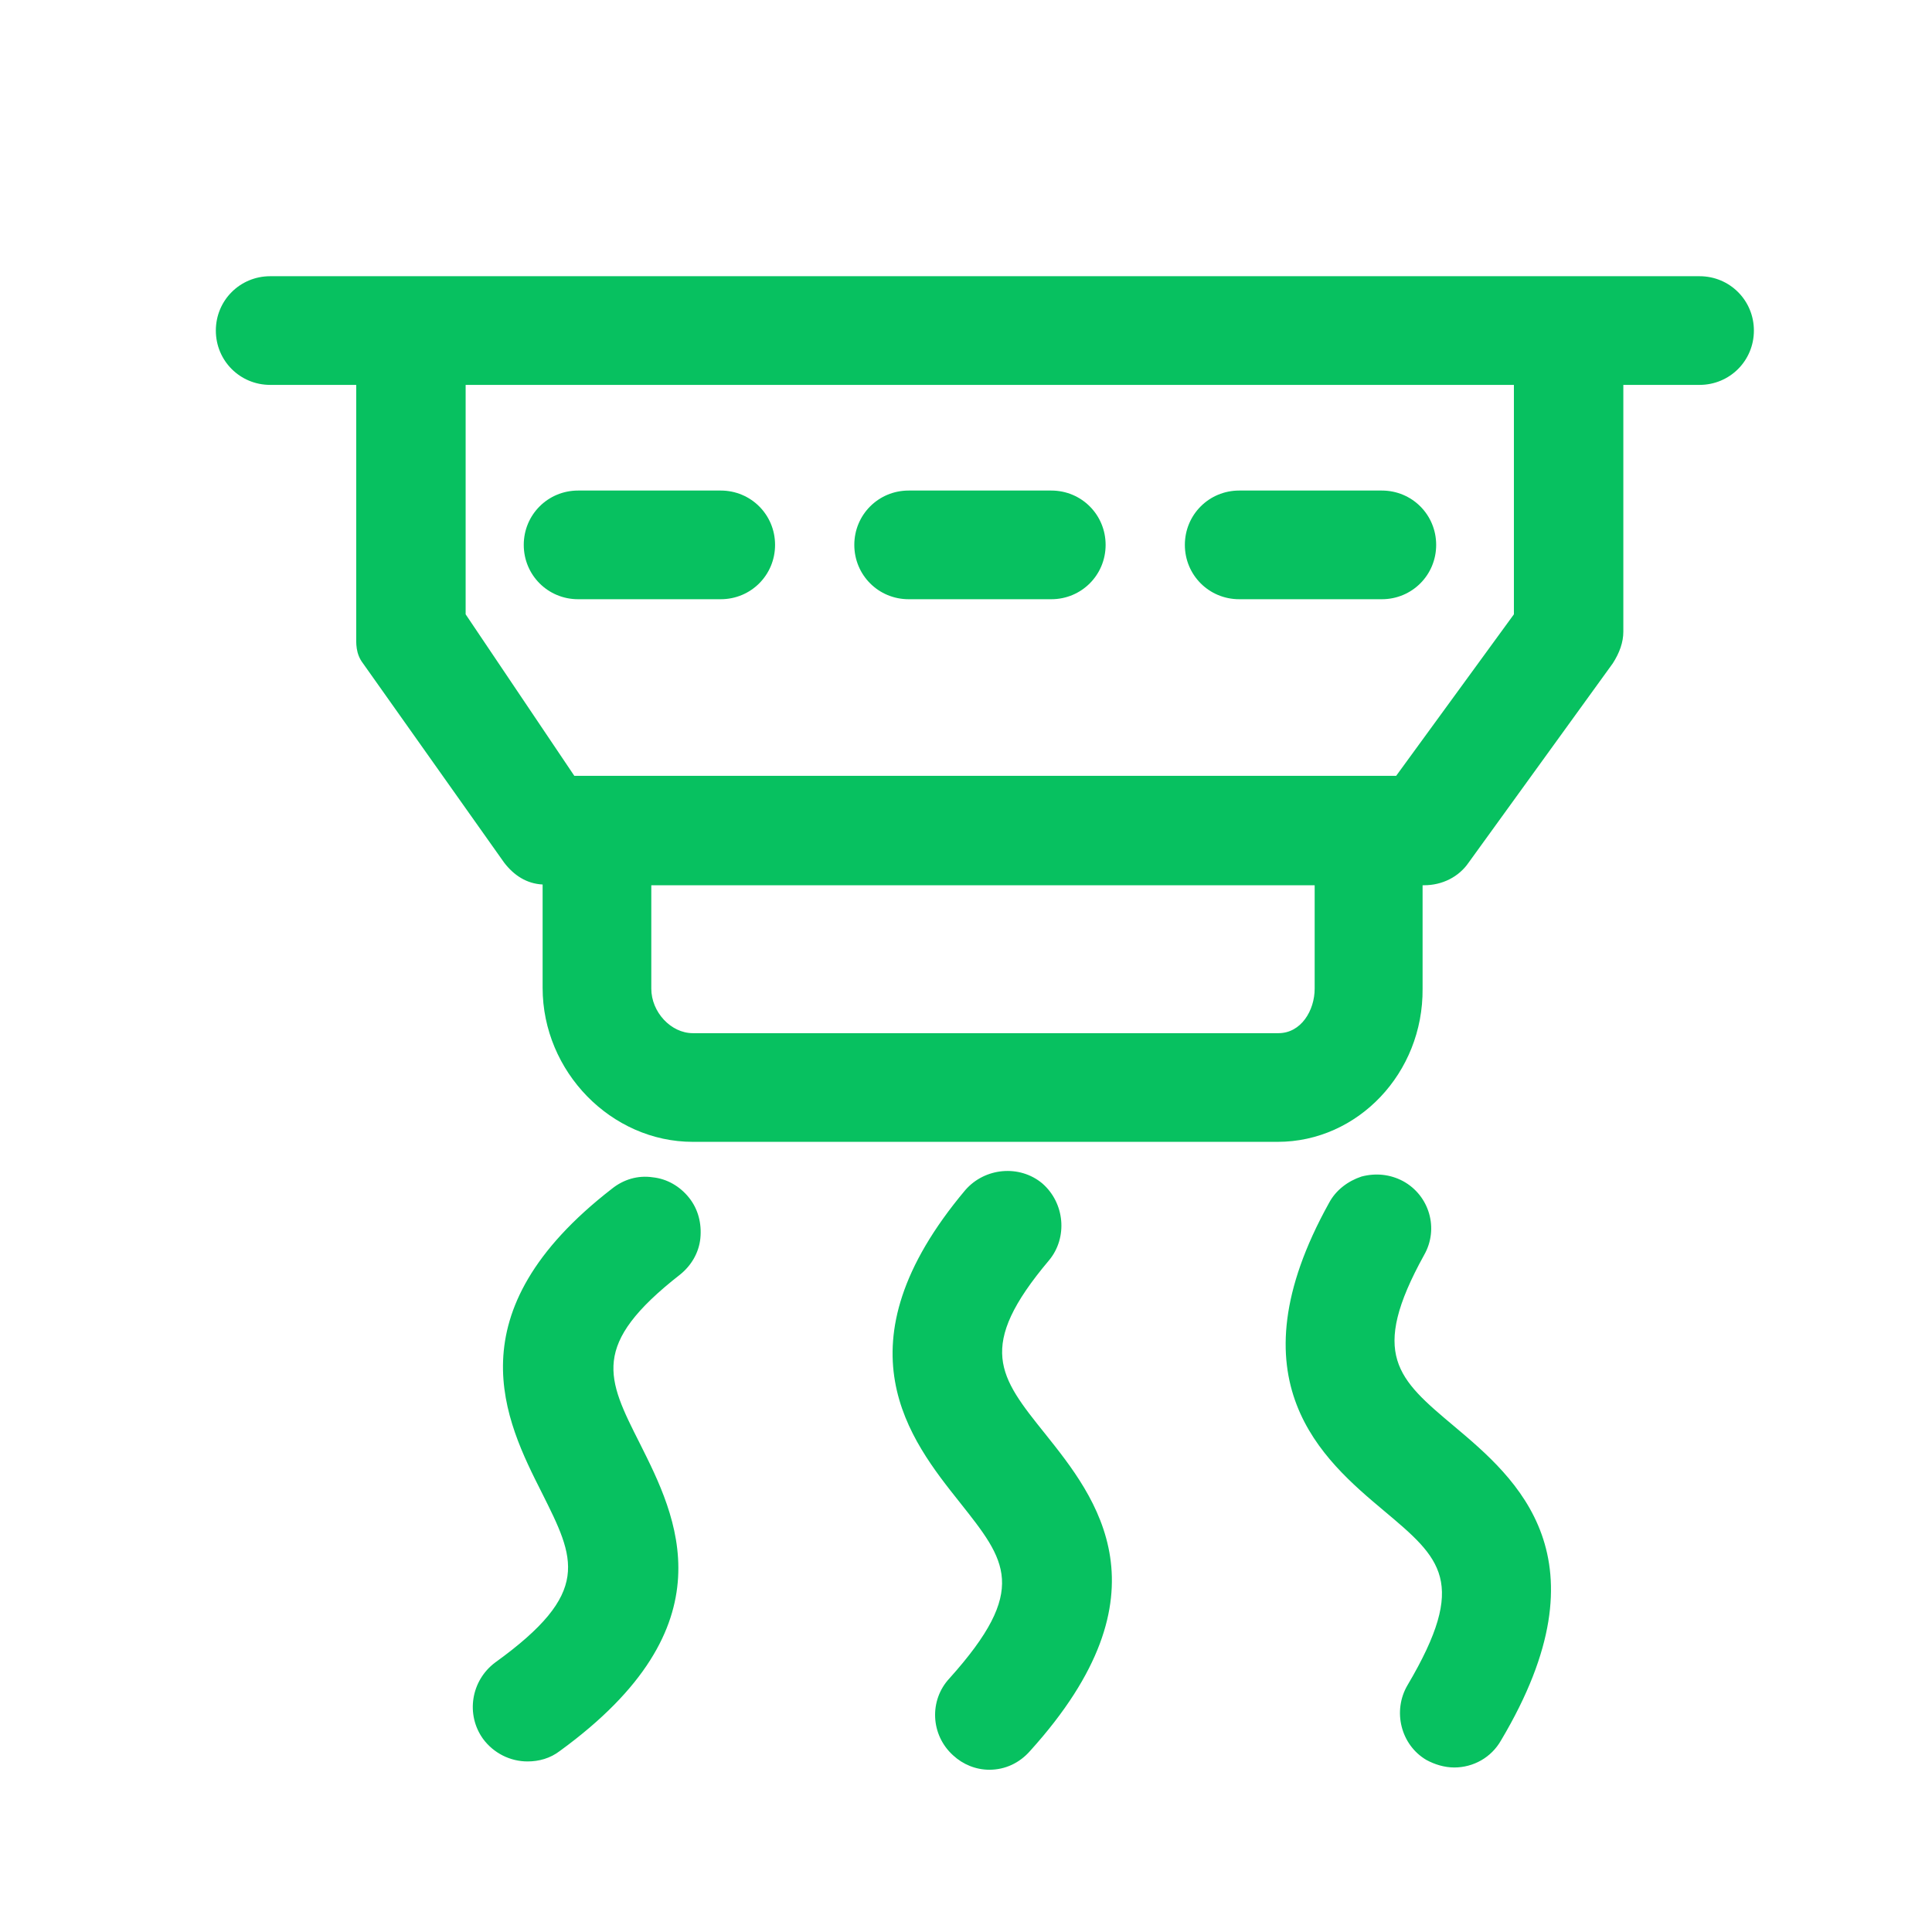
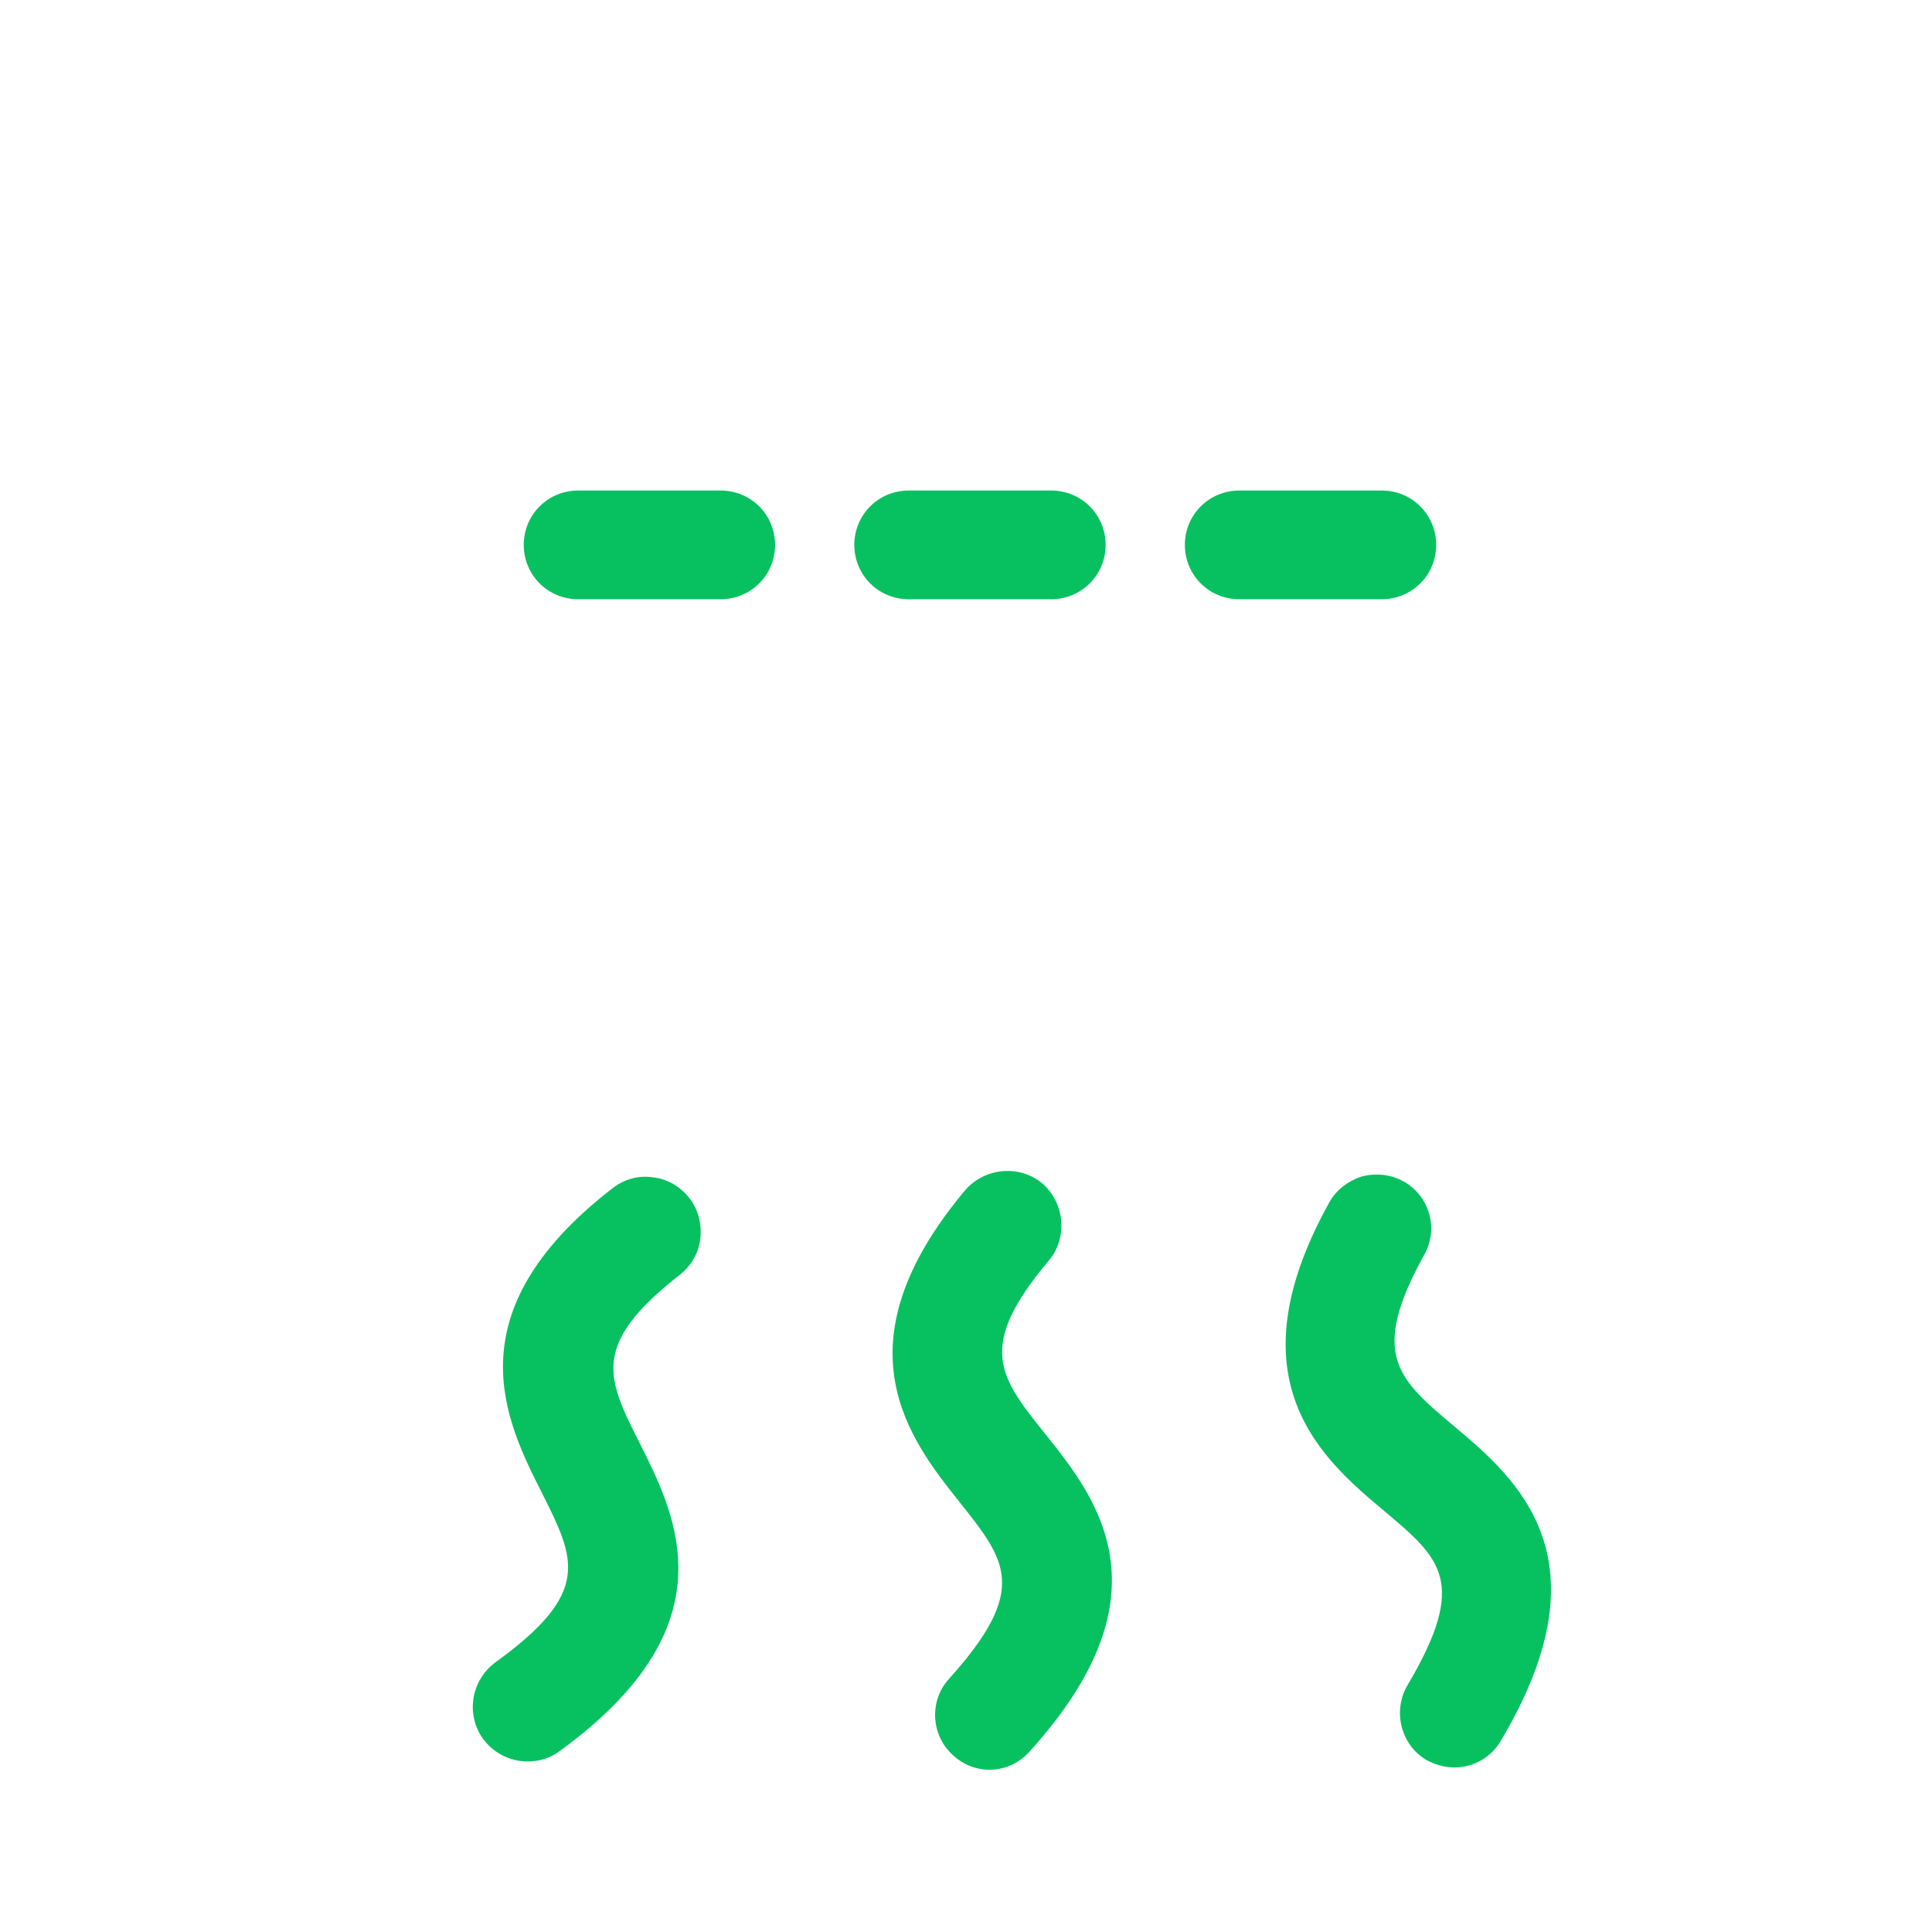
<svg xmlns="http://www.w3.org/2000/svg" t="1588124412008" class="icon" viewBox="0 0 1024 1024" version="1.1" p-id="2281" width="1024" height="1024">
  <defs>
    <style type="text/css" />
  </defs>
-   <path d="M900.8 156H143.2c-10.4 0-18.8 8.4-18.8 18.8s8.4 18.8 18.8 18.8h55.6v140.8c0 4-0.8 7.6 1.6 11.2l74.8 105.6c3.6 4.8 8.4 7.6 14.4 7.6h8V524c0 38.4 31.2 71.6 69.6 71.6h310.4c38.4 0 66.8-33.2 66.8-71.6v-64.8h10.8c6 0 11.6-2.8 15.2-7.6l76-105.6c2.4-3.2 4-6.8 4-10.8V194h50.4c10.4 0 18.8-8.4 18.8-18.8 0.4-10.8-8.4-19.2-18.8-19.2z m-194.4 368c0 17.6-11.6 33.6-29.2 33.6H367.2c-17.6 0-32-16.4-32-33.6v-64.8h371.2V524z m106-195.2l-67.2 92.4H299.2L236.8 328.8V194h575.6v134.8z m0 0" fill="#07c160" p-id="2282" />
-   <path d="M677.2 605.2H367.2c-43.2 0-79.6-37.2-79.6-81.6v-54.8c-8.4-0.4-15.2-4.8-20.4-11.6L192.4 351.6c-4-5.2-3.6-10.8-3.6-14.8V204H143.2c-16 0-28.8-12.8-28.8-28.8s12.8-28.8 28.8-28.8h757.6c16 0 28.8 12.8 28.8 28.8s-12.8 28.8-28.8 28.8h-40.4v130.8c0 5.6-2 11.2-5.6 16.8l-76.4 105.6c-5.2 7.6-14 12-23.6 12h-0.8V524c0.4 44.8-34.4 81.2-76.8 81.2zM208.8 340.4l74.4 105.2c2 2.8 4 3.6 6.4 3.6h18V524c0 33.2 27.2 61.6 59.6 61.6h310.4c31.6 0 56.8-27.6 56.8-61.6v-74.8h20.8c3.2 0 5.6-1.2 7.2-3.6l76-105.6c1.2-2 2-3.6 2-5.2V184h60.4c5.2 0 8.8-4 8.8-8.8s-4-8.8-8.8-8.8H143.2c-5.2 0-8.8 4-8.8 8.8s4 8.8 8.8 8.8h65.6v156.4z m-0.4-0.4z m468.8 227.6H367.2c-22.8 0-42-20-42-43.6v-74.8h391.2V524c0 24.4-17.2 43.6-39.2 43.6z m-332-98.4V524c0 12.4 10.4 23.6 22 23.6h310.4c12 0 19.2-12 19.2-23.6v-54.8H345.2z m405.2-38H294L226.8 331.6V184h595.6v148l-72 99.2z m-446-20H740l62.4-85.6V204H246.8v121.6l57.6 85.6z" fill="#07c160" p-id="2283" />
  <path d="M306.4 307.6h75.6c10.4 0 18.8-8.4 18.8-18.8s-8.4-18.8-18.8-18.8H306.4c-10.4 0-18.8 8.4-18.8 18.8s8.4 18.8 18.8 18.8z m175.2 0h75.6c10.4 0 18.8-8.4 18.8-18.8s-8.4-18.8-18.8-18.8h-75.6c-10.4 0-18.8 8.4-18.8 18.8s8.4 18.8 18.8 18.8z m175.2 0h75.6c10.4 0 18.8-8.4 18.8-18.8s-8.4-18.8-18.8-18.8h-75.6c-10.4 0-18.8 8.4-18.8 18.8s8.4 18.8 18.8 18.8z m-326.4 330.4c-78.4 61.2-53.2 112-34.4 149.2 18.4 36.4 30.4 60-28 102.4-8.4 6-10.4 18-4 26.4 3.6 5.2 9.6 7.6 15.2 7.6 4 0 7.6-1.2 11.2-3.6 84-61.2 58.4-112.8 39.2-150.4-18-36-30-60 24-102 8.4-6.4 9.6-18.4 3.2-26.8-6.4-8-18-9.2-26.4-2.8z m218 24c6.8-8 5.6-20-2.4-26.8-8-6.8-20-5.6-26.8 2.4-64 76-28.8 120.4-2.8 152.8 25.2 31.6 42 52.4-6 106-7.2 7.6-6.4 19.6 1.6 26.8 3.6 3.2 8 4.8 12.8 4.8 5.2 0 10.4-2 14-6.4 69.6-77.2 33.6-122.4 7.6-155.2-25.6-31.2-42.4-52 2-104.4z m216 102c-30.8-26-51.6-43.2-18.4-103.2 5.2-9.2 1.6-20.8-7.6-25.6-9.2-5.2-20.8-1.6-25.6 7.6-48 87.2-4.8 123.6 27.2 150.4 31.2 26 51.6 43.2 14.8 105.2-5.2 8.8-2.4 20.4 6.4 26 3.2 2 6.4 2.8 9.6 2.8 6.4 0 12.8-3.2 16.4-9.2 53.2-90 9.2-126.8-22.8-154z m0 0" fill="#07c160" p-id="2284" />
  <path d="M524.4 938c-7.2 0-14-2.8-19.2-7.6-12-10.8-12.8-29.2-2-40.8 42.4-47.2 30-62.4 5.6-93.2-26.4-33.2-66.4-83.2 2.8-165.6 10.4-12 28.8-13.6 40.8-3.6 12 10.4 13.6 28.8 3.6 40.8-38.8 46-26.4 61.6-2 92 26.8 33.6 67.6 84.4-8 168-5.6 6.4-13.2 10-21.6 10z m9.6-297.2c-2.4 0-5.2 1.2-6.8 3.2-58.8 70-28.8 107.2-2.8 140 25.6 32 47.2 59.2-6.4 119.2-3.2 3.6-3.2 9.2 0.8 12.8 3.6 3.2 9.6 2.8 12.4-0.8 64-71.2 34-108.8 7.2-142-25.2-31.6-47.2-58.8 2.4-117.6 3.2-4 2.8-9.6-1.2-12.8-1.6-1.6-3.6-2-5.6-2z m236.8 296c-5.2 0-10.4-1.6-14.8-4-13.6-8-18-26-10-39.6 32.4-54.8 17.6-67.2-12.4-92.4-32.4-27.2-81.6-68.8-29.2-163.2 3.6-6.8 10-11.6 17.2-14 7.6-2 15.2-1.2 22 2.4 14 7.6 19.2 25.2 11.2 39.2-29.2 52.8-14 65.6 16 90.8l-6.4 7.6 6.4-7.6c32.8 27.6 82.4 69.6 24.8 166.4-5.2 9.2-14.8 14.4-24.8 14.4z m-41.6-294c-0.8 0-1.6 0-2.4 0.4-2.4 0.8-4.4 2.4-5.2 4.4-44 80-7.6 110.8 24.8 138 31.2 26.4 58 48.8 16.8 118-2.4 4.4-1.2 9.6 3.2 12.4 4.4 2.4 9.6 0.8 12.4-3.2 48.8-82 12-113.2-20.8-140.8l6.4-7.6-6.4 7.6c-30.8-26-57.6-48.4-20.4-115.6 2.4-4.4 0.8-9.6-3.6-12-1.6-1.2-3.2-1.6-4.8-1.6zM279.6 933.6c-9.2 0-18-4.4-23.6-12-9.2-12.8-6.4-30.8 6.4-40.4 51.6-37.2 42.4-54.8 24.8-90-19.2-38-48-95.2 37.2-161.2 6-4.8 13.6-7.2 21.6-6 7.6 0.8 14.4 4.8 19.2 10.8 4.8 6 6.8 13.6 6 21.6-0.8 7.6-4.8 14.4-10.8 19.2-47.6 37.2-38.8 54.8-21.2 89.6 19.2 38.4 48.8 96.4-42.4 162.8-5.2 4-11.2 5.6-17.2 5.6zM342.4 644c-2 0-4 0.8-5.6 2-72 56-50.4 98.8-31.6 136.8 18.4 36.4 34 67.6-30.8 115.2-4 2.8-4.8 8.4-2 12.4s8.8 4.8 12.4 2c77.6-56.4 55.6-99.6 36.4-137.6-18-36-34-67.2 26.4-114.4 2-1.6 3.2-3.6 3.2-6 0.4-2.4-0.4-4.8-2-6.8s-3.6-2.8-5.6-3.2c0-0.4-0.4-0.4-0.8-0.4z m390-326.4h-75.6c-16 0-28.8-12.8-28.8-28.8s12.8-28.8 28.8-28.8h75.6c16 0 28.8 12.8 28.8 28.8s-12.8 28.8-28.8 28.8z m-75.6-38c-5.2 0-8.8 4-8.8 8.8s4 8.8 8.8 8.8h75.6c5.2 0 8.8-4 8.8-8.8s-4-8.8-8.8-8.8h-75.6z m-99.6 38h-75.6c-16 0-28.8-12.8-28.8-28.8s12.8-28.8 28.8-28.8h75.6c16 0 28.8 12.8 28.8 28.8s-12.8 28.8-28.8 28.8z m-75.6-38c-5.2 0-8.8 4-8.8 8.8s4 8.8 8.8 8.8h75.6c5.2 0 8.8-4 8.8-8.8s-4-8.8-8.8-8.8h-75.6z m-99.6 38H306.4c-16 0-28.8-12.8-28.8-28.8s12.8-28.8 28.8-28.8h75.6c16 0 28.8 12.8 28.8 28.8s-12.8 28.8-28.8 28.8z m-75.6-38c-5.2 0-8.8 4-8.8 8.8 0 4.8 4 8.8 8.8 8.8h75.6c5.2 0 8.8-4 8.8-8.8s-4-8.8-8.8-8.8H306.4z" fill="#07c160" p-id="2285" />
</svg>